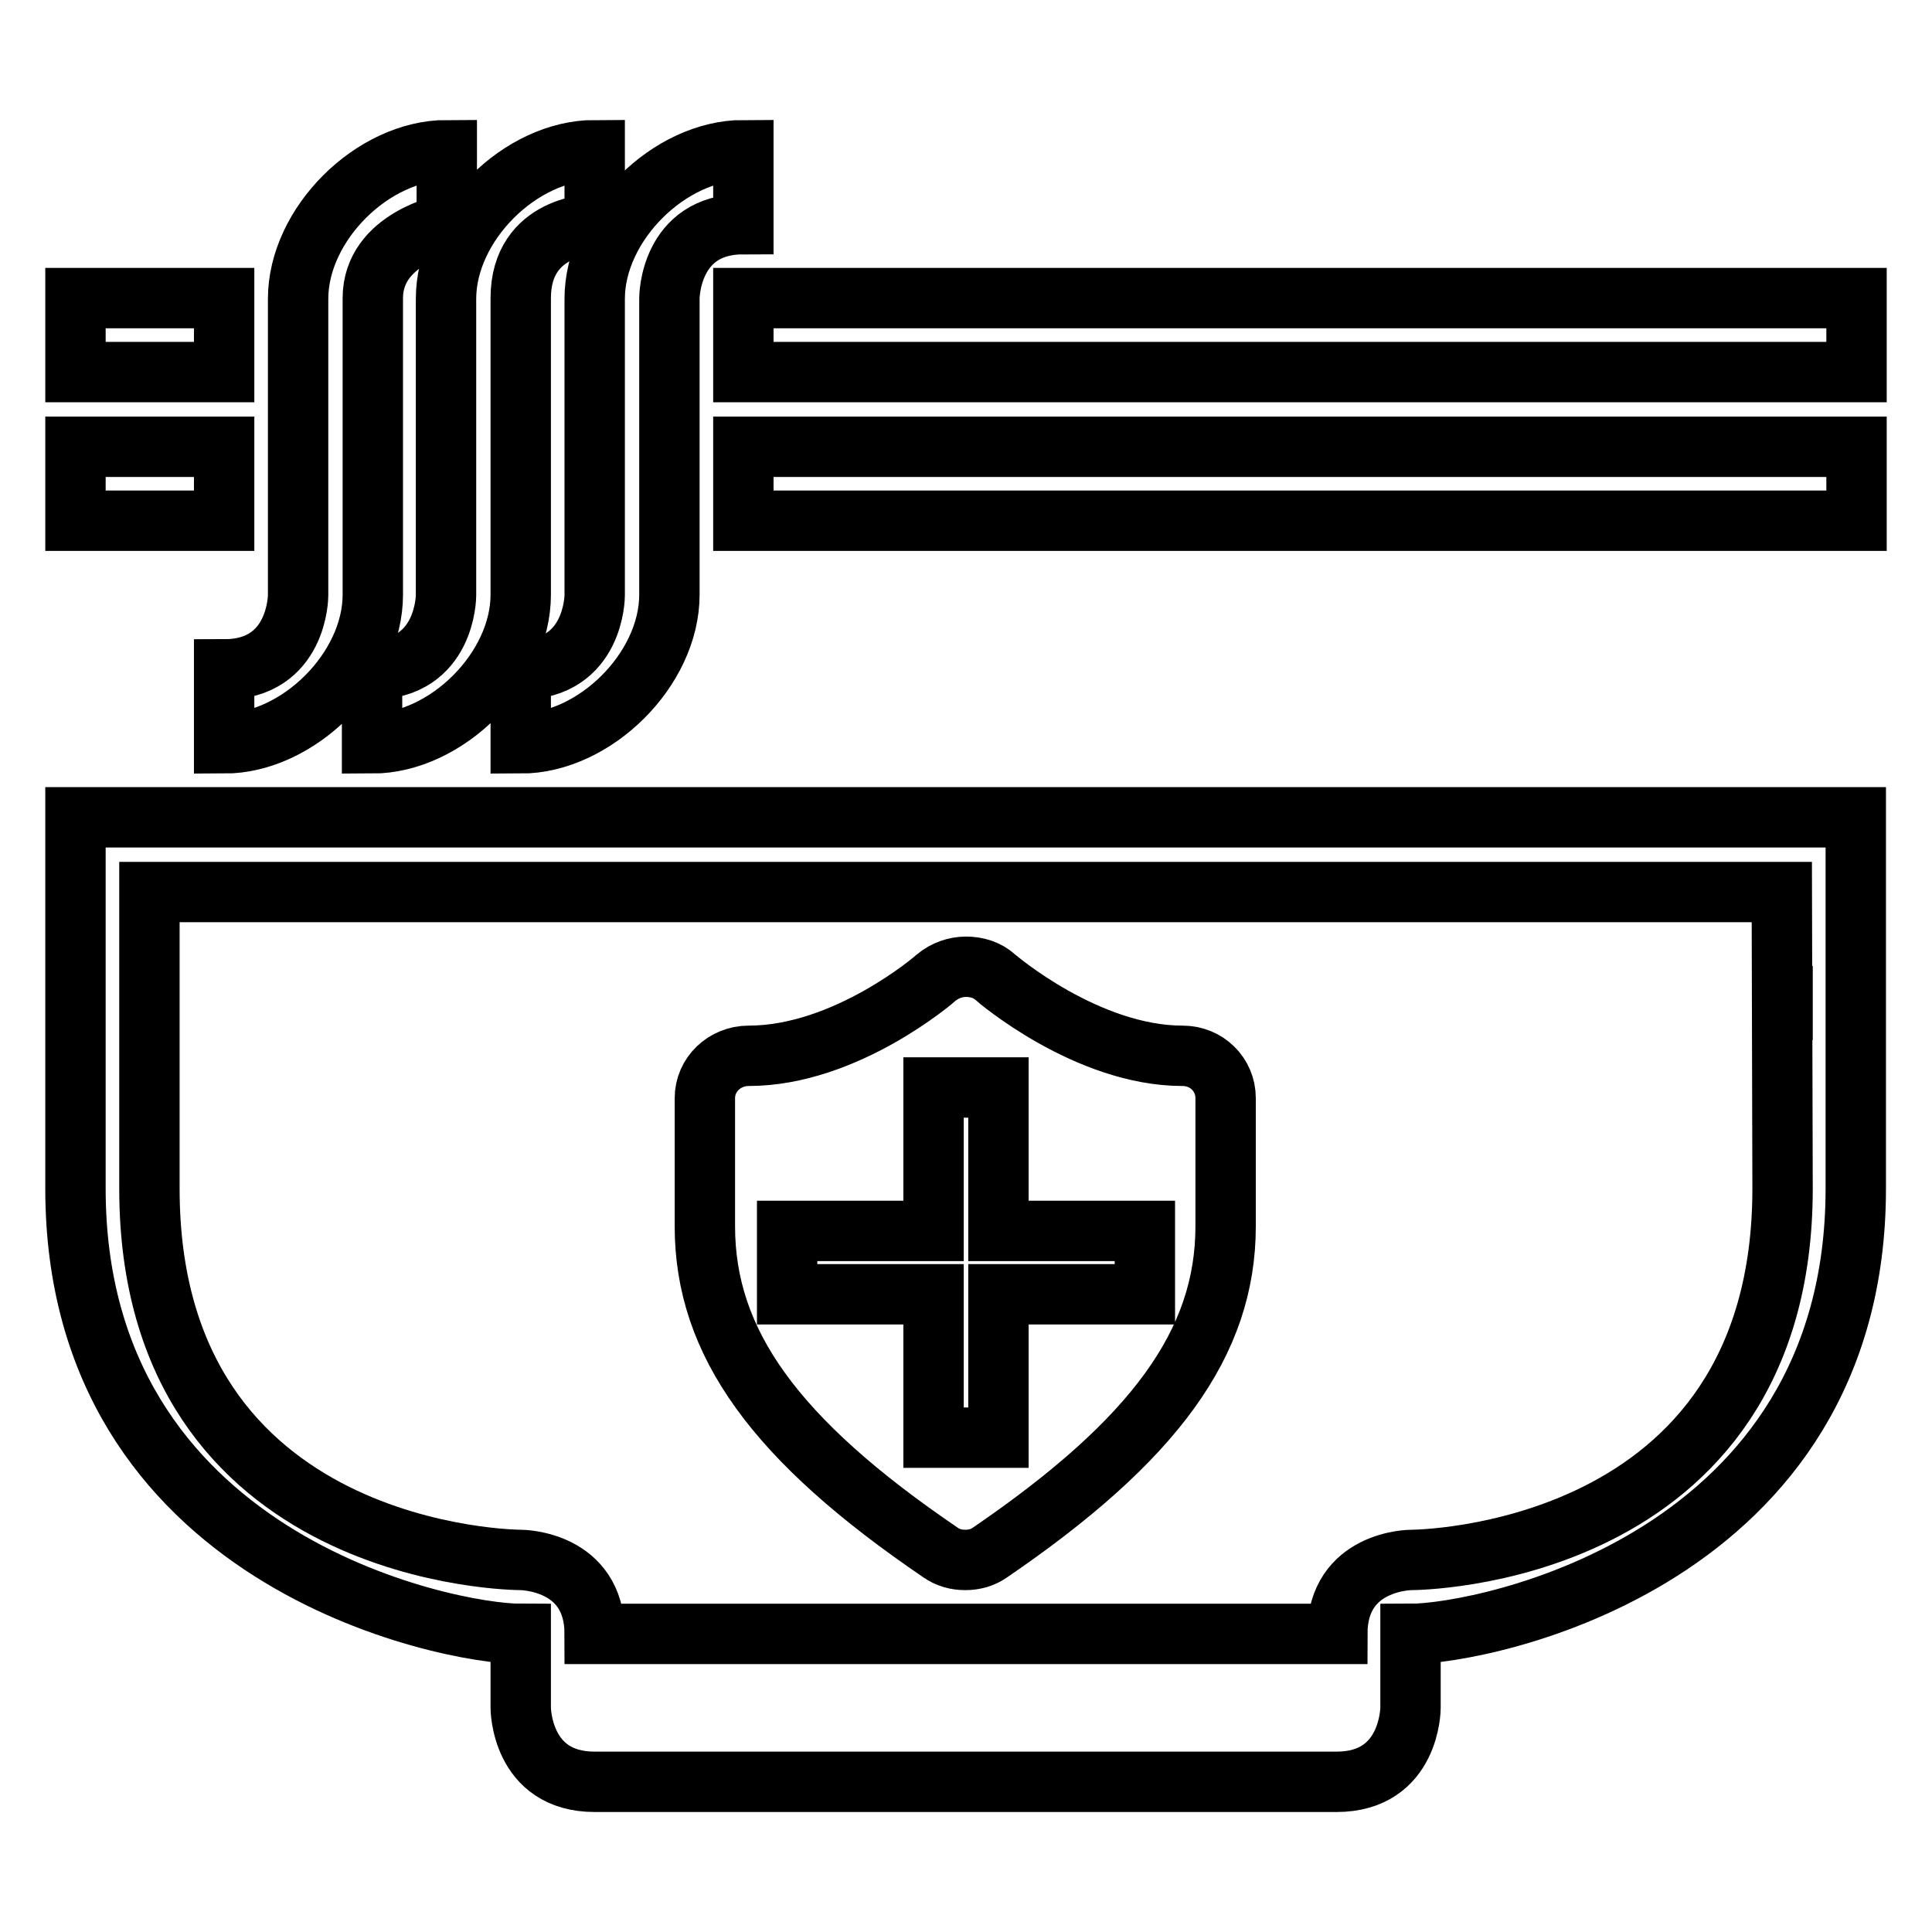
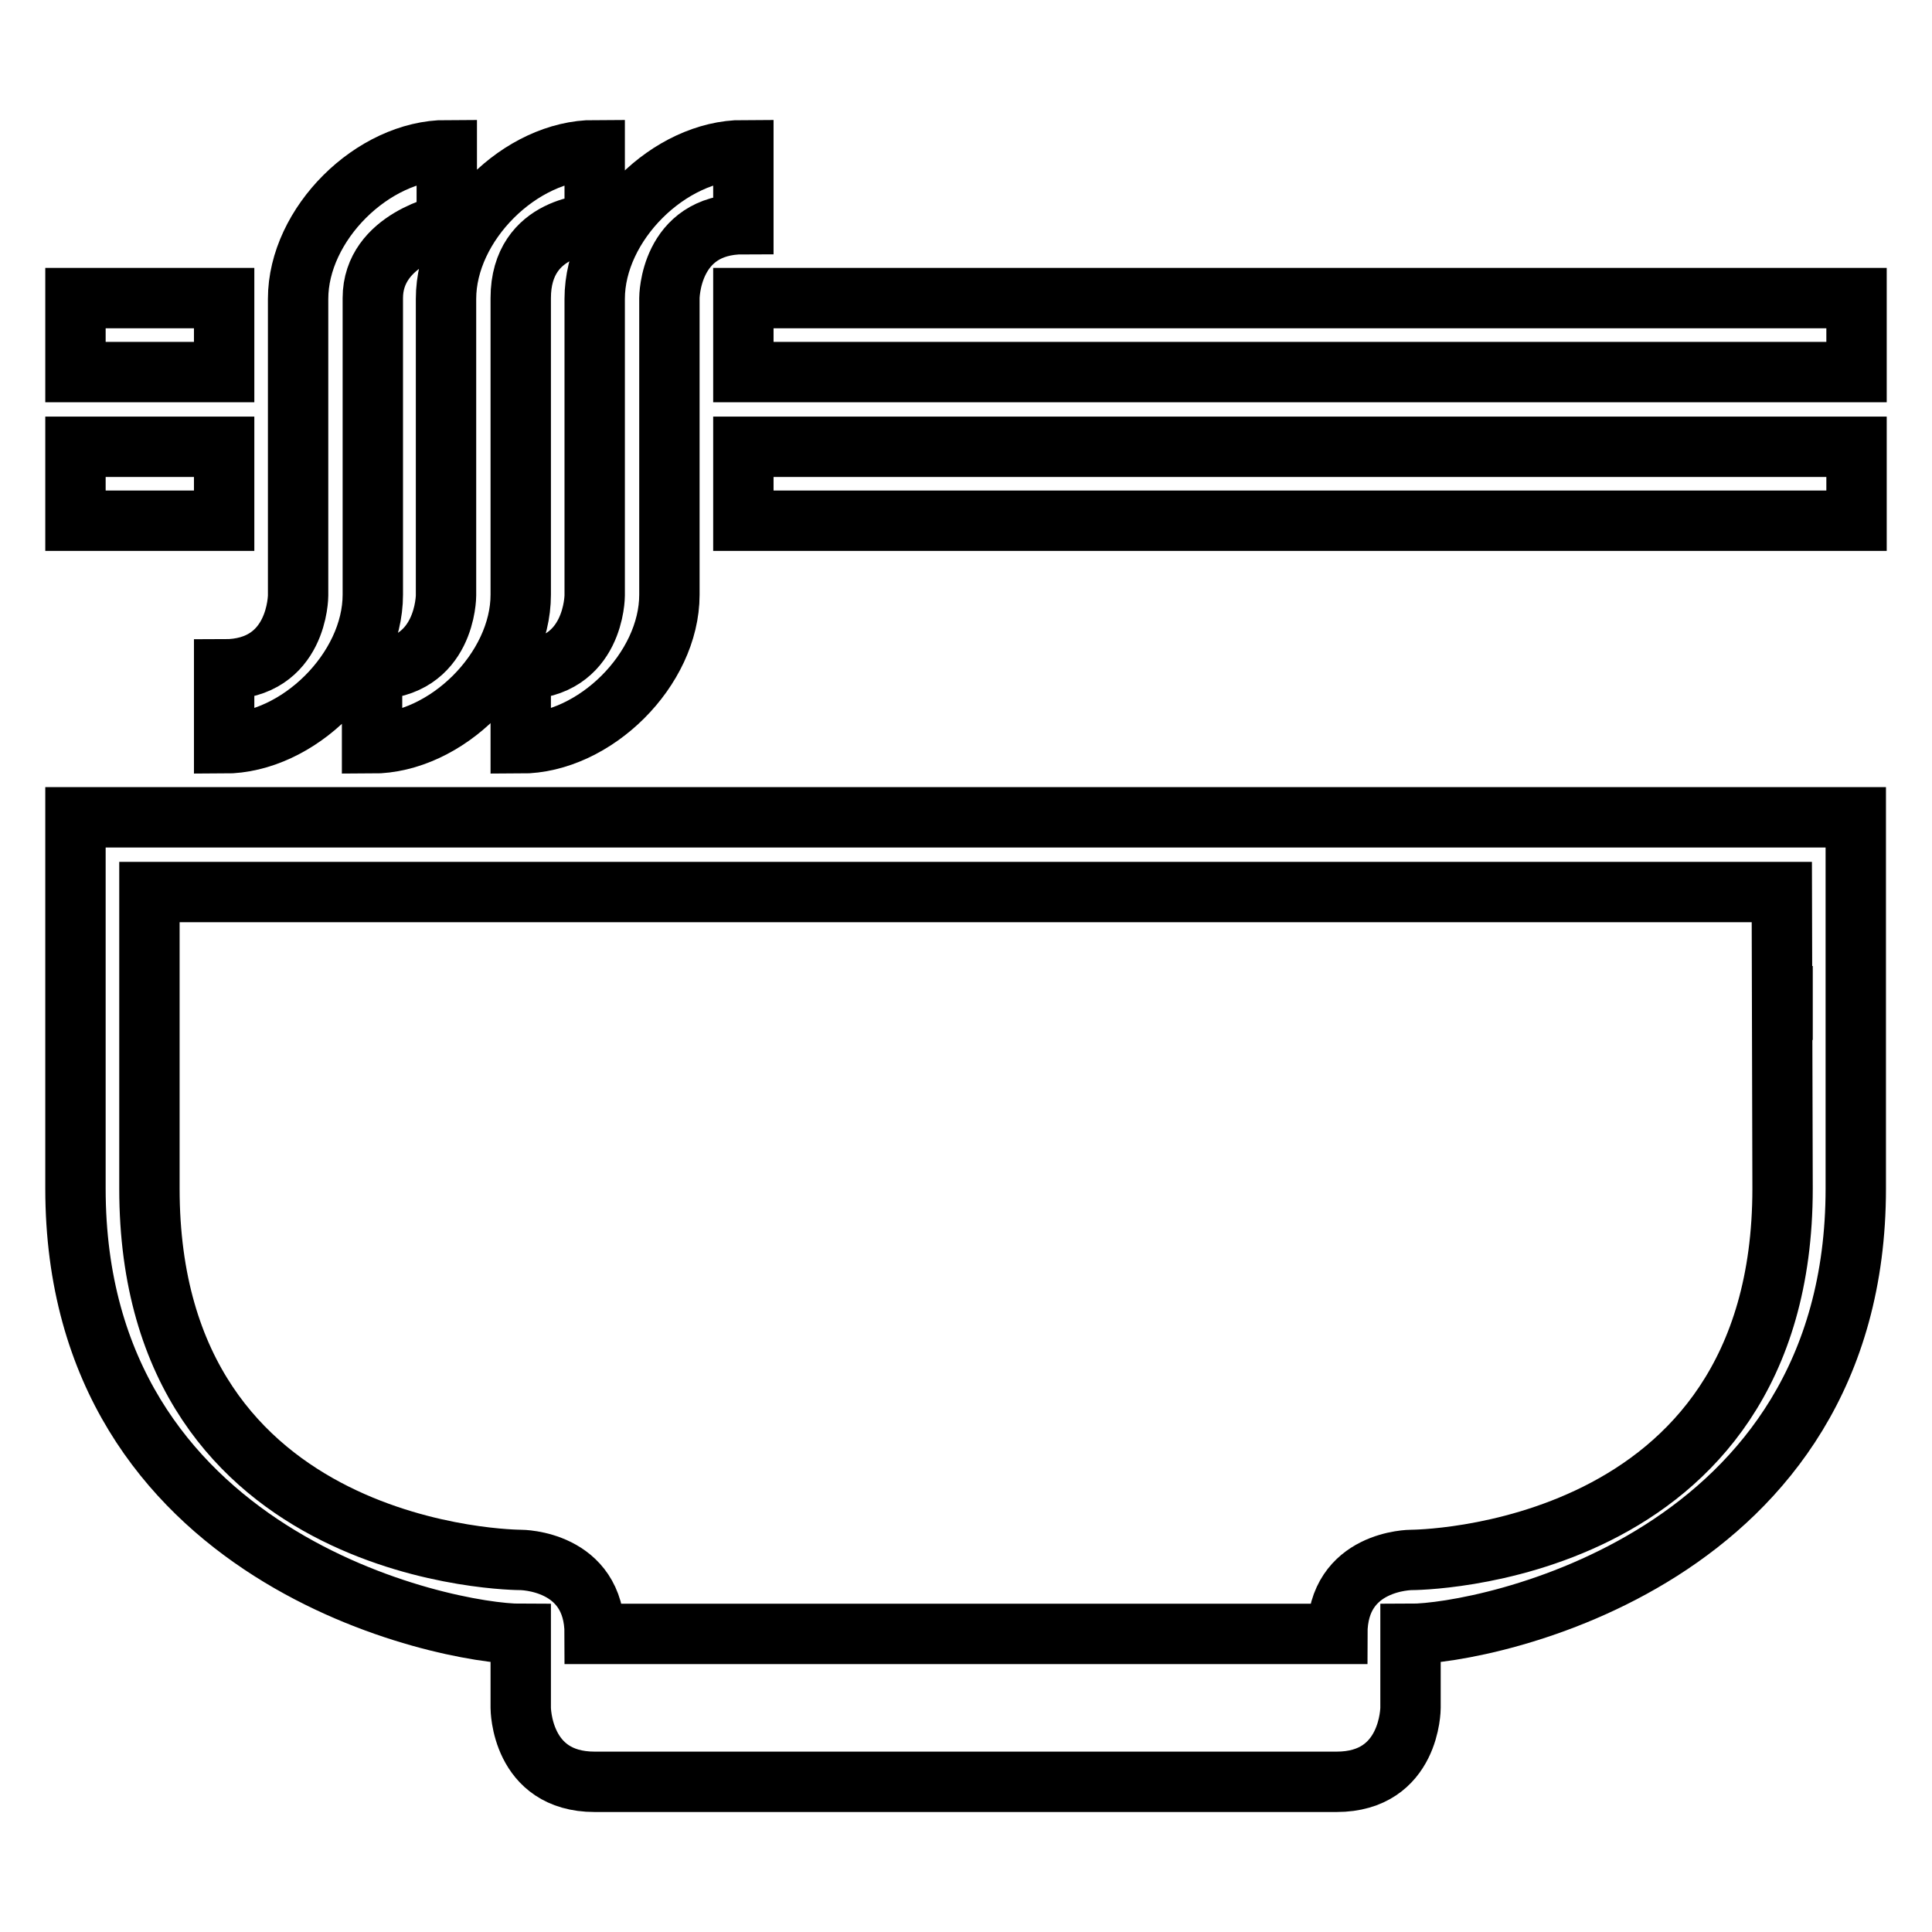
<svg xmlns="http://www.w3.org/2000/svg" version="1.1" x="0px" y="0px" viewBox="0 0 256 256" enable-background="new 0 0 256 256" xml:space="preserve">
  <g>
    <g>
-       <path stroke-width="8" fill-opacity="0" stroke="#000000" d="M167.3,147.7" />
      <path stroke-width="8" fill-opacity="0" stroke="#000000" d="M10,157.5c0,49.2,49.2,59,59,59v9.8c0,0,0,9.8,9.8,9.8s88.5,0,98.3,0s9.8-9.8,9.8-9.8v-9.8c9.8,0,59-9.8,59-59v-49.2H10V157.5z M236.2,157.5c0,49.2-49.2,49.2-49.2,49.2s-9.8,0-9.8,9.8H78.8c0-9.8-9.8-9.8-9.8-9.8s-49.2,0-49.2-49.2v-39.3h216.3L236.2,157.5L236.2,157.5z M236.2,128v9.8 M246,39.5v9.8H98.5v-9.8H246z M29.7,39.5v9.8H10v-9.8H29.7z M10,59.2h19.7V69H10V59.2z M246,59.2V69H98.5v-9.8H246z M29.7,98.5c9.8,0,19.7-9.8,19.7-19.7V39.5c0-7.9,9.8-9.8,9.8-9.8v-9.8c-9.8,0-19.7,9.8-19.7,19.7v39.3c0,0,0,9.8-9.8,9.8V98.5z M49.3,98.5c9.8,0,19.7-9.8,19.7-19.7V39.5c0-9.8,9.8-9.8,9.8-9.8v-9.8c-9.8,0-19.7,9.8-19.7,19.7v39.3c0,0,0,9.8-9.8,9.8V98.5L49.3,98.5z M69,98.5c9.8,0,19.7-9.8,19.7-19.7V39.5c0,0,0-9.8,9.8-9.8v-9.8c-9.8,0-19.7,9.8-19.7,19.7v39.3c0,0,0,9.8-9.8,9.8V98.5z" />
-       <path stroke-width="8" fill-opacity="0" stroke="#000000" d="M156.7,139.9c-12.7,0-24.7-10.3-24.8-10.4c-1.1-1-2.5-1.4-3.9-1.4c-1.4,0-2.8,0.5-3.9,1.4c-0.2,0.2-12,10.4-24.9,10.4c-3.2,0-5.8,2.5-5.8,5.6v17c0,15.4,9.3,28.3,31.2,43.2c1,0.7,2.1,1,3.3,1c1.2,0,2.3-0.3,3.3-1c21.8-14.9,31.2-27.8,31.2-43.2v-17C162.4,142.4,159.9,139.9,156.7,139.9z M151.7,171.5L151.7,171.5h-19.4v19h-8.6v-19h-19.4v-8.4h19.4v-19h8.6v19h19.4V171.5L151.7,171.5z" />
    </g>
  </g>
</svg>